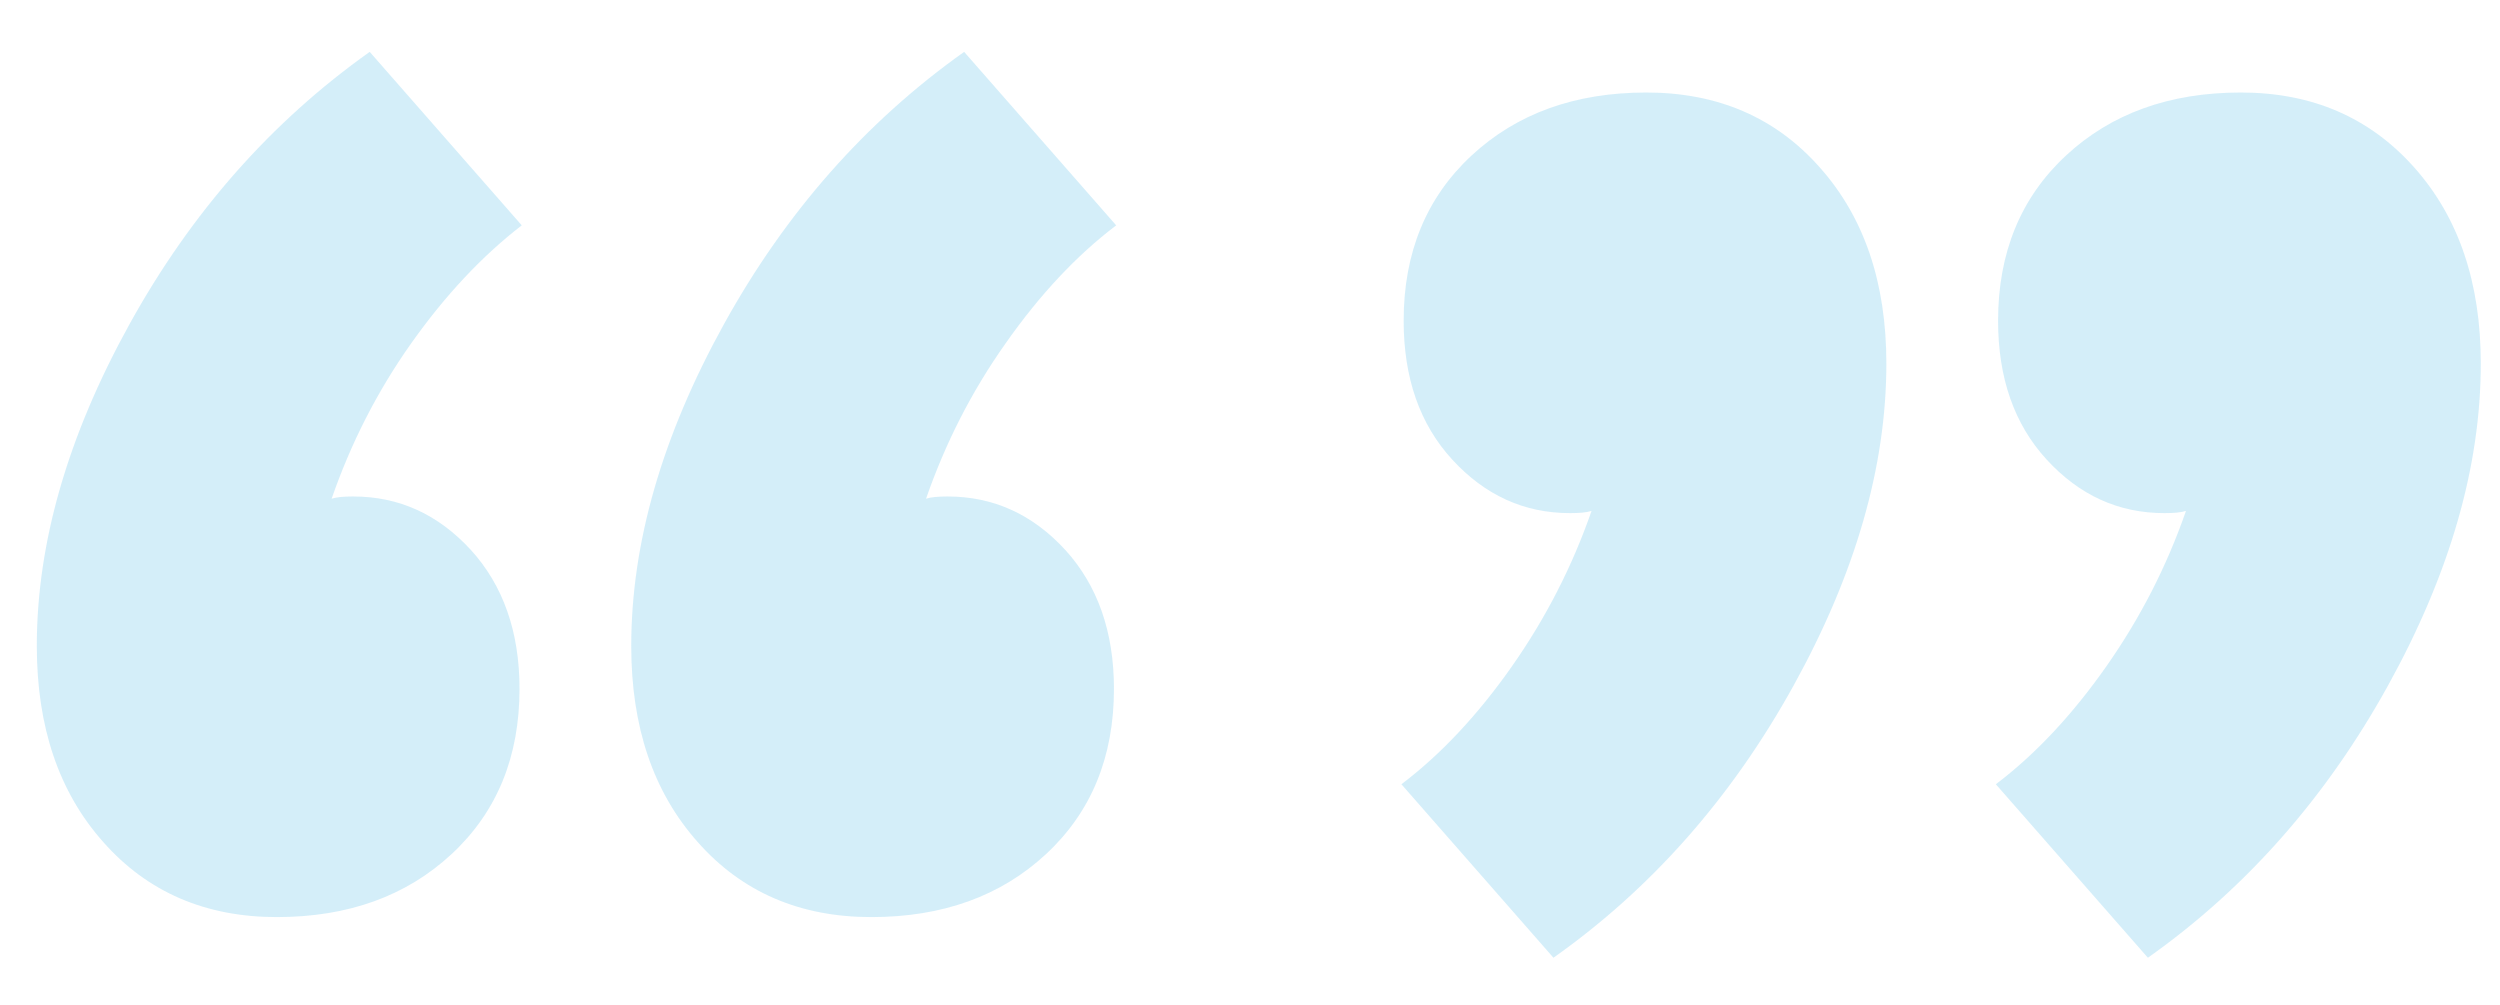
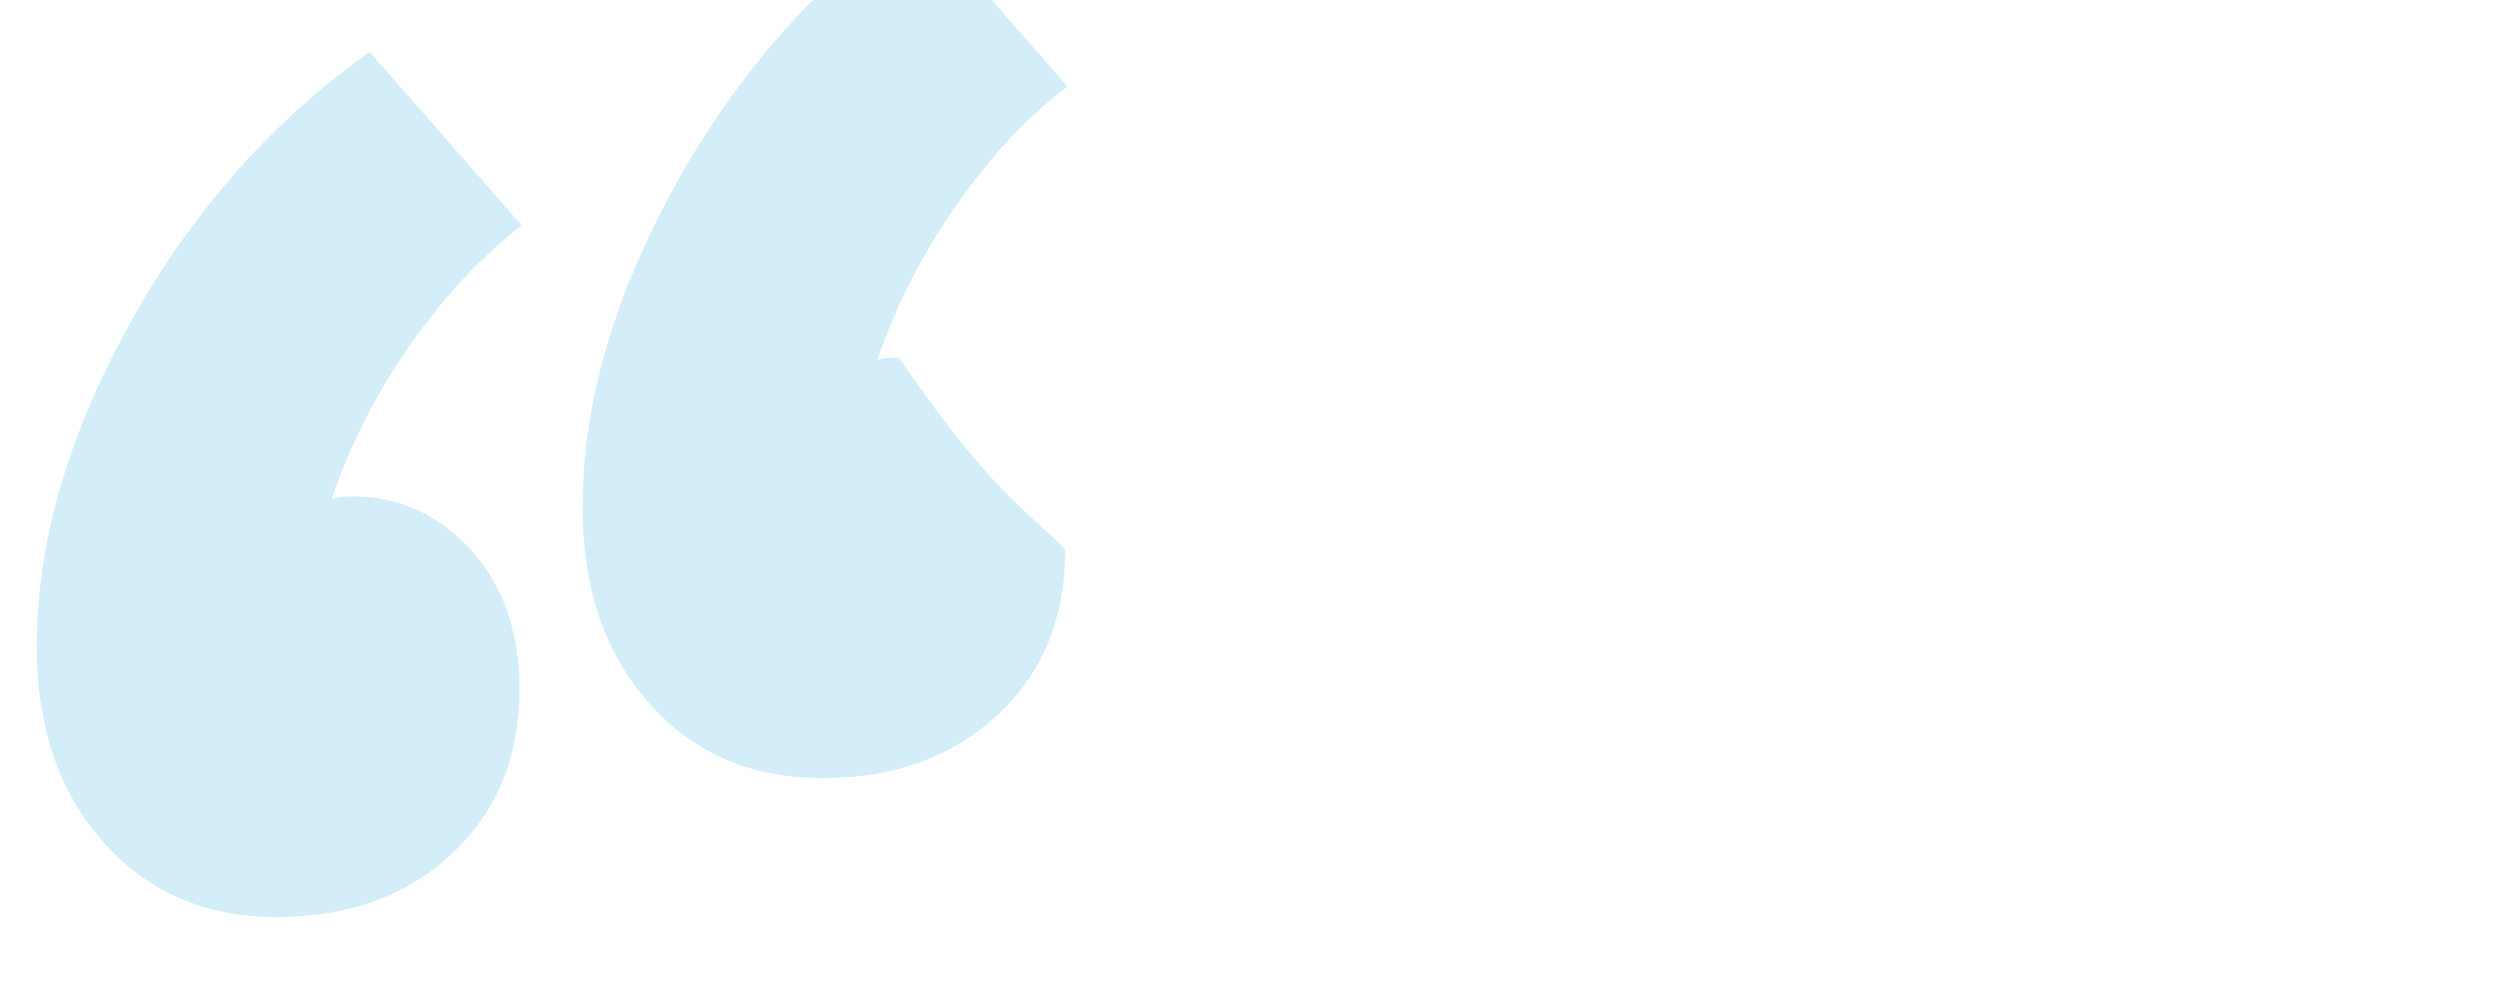
<svg xmlns="http://www.w3.org/2000/svg" version="1.1" id="Layer_1" x="0px" y="0px" viewBox="0 0 781 314" style="enable-background:new 0 0 781 314;" xml:space="preserve">
  <style type="text/css">
	.st0{opacity:0.2;}
	.st1{fill:#29abe2;}
</style>
  <g class="st0">
    <g>
-       <path class="st1" d="M128.5,107.2c-10.7,15.1-18.9,31.3-24.9,48.6c1.5-0.5,3.7-0.7,6.7-0.7c14.4,0,26.6,5.6,36.8,16.7    c10.1,11.1,15.2,25.6,15.2,43.4c0,21.3-7.1,38.5-21.2,51.6c-14.1,13.1-32.3,19.7-54.6,19.7s-40.4-7.8-54.2-23.4    c-13.9-15.6-20.8-36-20.8-61.3c0-32.2,9.7-65.7,29-100.6c19.3-34.9,44.3-63.2,75-85l47.5,54.2C150.7,79.9,139.2,92.1,128.5,107.2z     M332.8,171.8c10.1,11.1,15.2,25.6,15.2,43.4c0,21.3-7.1,38.5-21.2,51.6c-14.1,13.1-32.3,19.7-54.6,19.7s-40.4-7.8-54.2-23.4    c-13.9-15.6-20.8-36-20.8-61.3c0-32.2,9.7-65.7,29-100.6c19.3-34.9,44.3-63.2,75-85l47.5,54.2c-12.4,9.4-23.9,21.7-34.5,36.8    c-10.7,15.1-18.9,31.3-24.9,48.6c1.5-0.5,3.7-0.7,6.7-0.7C310.4,155.1,322.6,160.7,332.8,171.8z" />
-       <path class="st1" d="M568.5,52.3c13.9,15.6,20.8,36,20.8,61.3c0,32.2-9.7,65.7-29,100.6c-19.3,34.9-44.3,63.3-75,85L437.8,245    c12.4-9.4,23.9-21.7,34.5-36.8c10.6-15.1,18.9-31.3,24.9-48.6c-1.5,0.5-3.7,0.7-6.7,0.7c-14.4,0-26.6-5.6-36.8-16.7    c-10.2-11.1-15.2-25.6-15.2-43.4c0-21.3,7.1-38.5,21.2-51.6c14.1-13.1,32.3-19.7,54.6-19.7C536.6,28.9,554.7,36.7,568.5,52.3z     M754.2,52.3c13.9,15.6,20.8,36,20.8,61.3c0,32.2-9.7,65.7-29,100.6c-19.3,34.9-44.3,63.3-75,85L623.5,245    c12.4-9.4,23.9-21.7,34.5-36.8c10.6-15.1,18.9-31.3,24.9-48.6c-1.5,0.5-3.7,0.7-6.7,0.7c-14.4,0-26.6-5.6-36.8-16.7    c-10.2-11.1-15.2-25.6-15.2-43.4c0-21.3,7.1-38.5,21.2-51.6c14.1-13.1,32.3-19.7,54.6-19.7C722.3,28.9,740.3,36.7,754.2,52.3z" />
+       <path class="st1" d="M128.5,107.2c-10.7,15.1-18.9,31.3-24.9,48.6c1.5-0.5,3.7-0.7,6.7-0.7c14.4,0,26.6,5.6,36.8,16.7    c10.1,11.1,15.2,25.6,15.2,43.4c0,21.3-7.1,38.5-21.2,51.6c-14.1,13.1-32.3,19.7-54.6,19.7s-40.4-7.8-54.2-23.4    c-13.9-15.6-20.8-36-20.8-61.3c0-32.2,9.7-65.7,29-100.6c19.3-34.9,44.3-63.2,75-85l47.5,54.2C150.7,79.9,139.2,92.1,128.5,107.2z     M332.8,171.8c0,21.3-7.1,38.5-21.2,51.6c-14.1,13.1-32.3,19.7-54.6,19.7s-40.4-7.8-54.2-23.4    c-13.9-15.6-20.8-36-20.8-61.3c0-32.2,9.7-65.7,29-100.6c19.3-34.9,44.3-63.2,75-85l47.5,54.2c-12.4,9.4-23.9,21.7-34.5,36.8    c-10.7,15.1-18.9,31.3-24.9,48.6c1.5-0.5,3.7-0.7,6.7-0.7C310.4,155.1,322.6,160.7,332.8,171.8z" />
    </g>
  </g>
</svg>